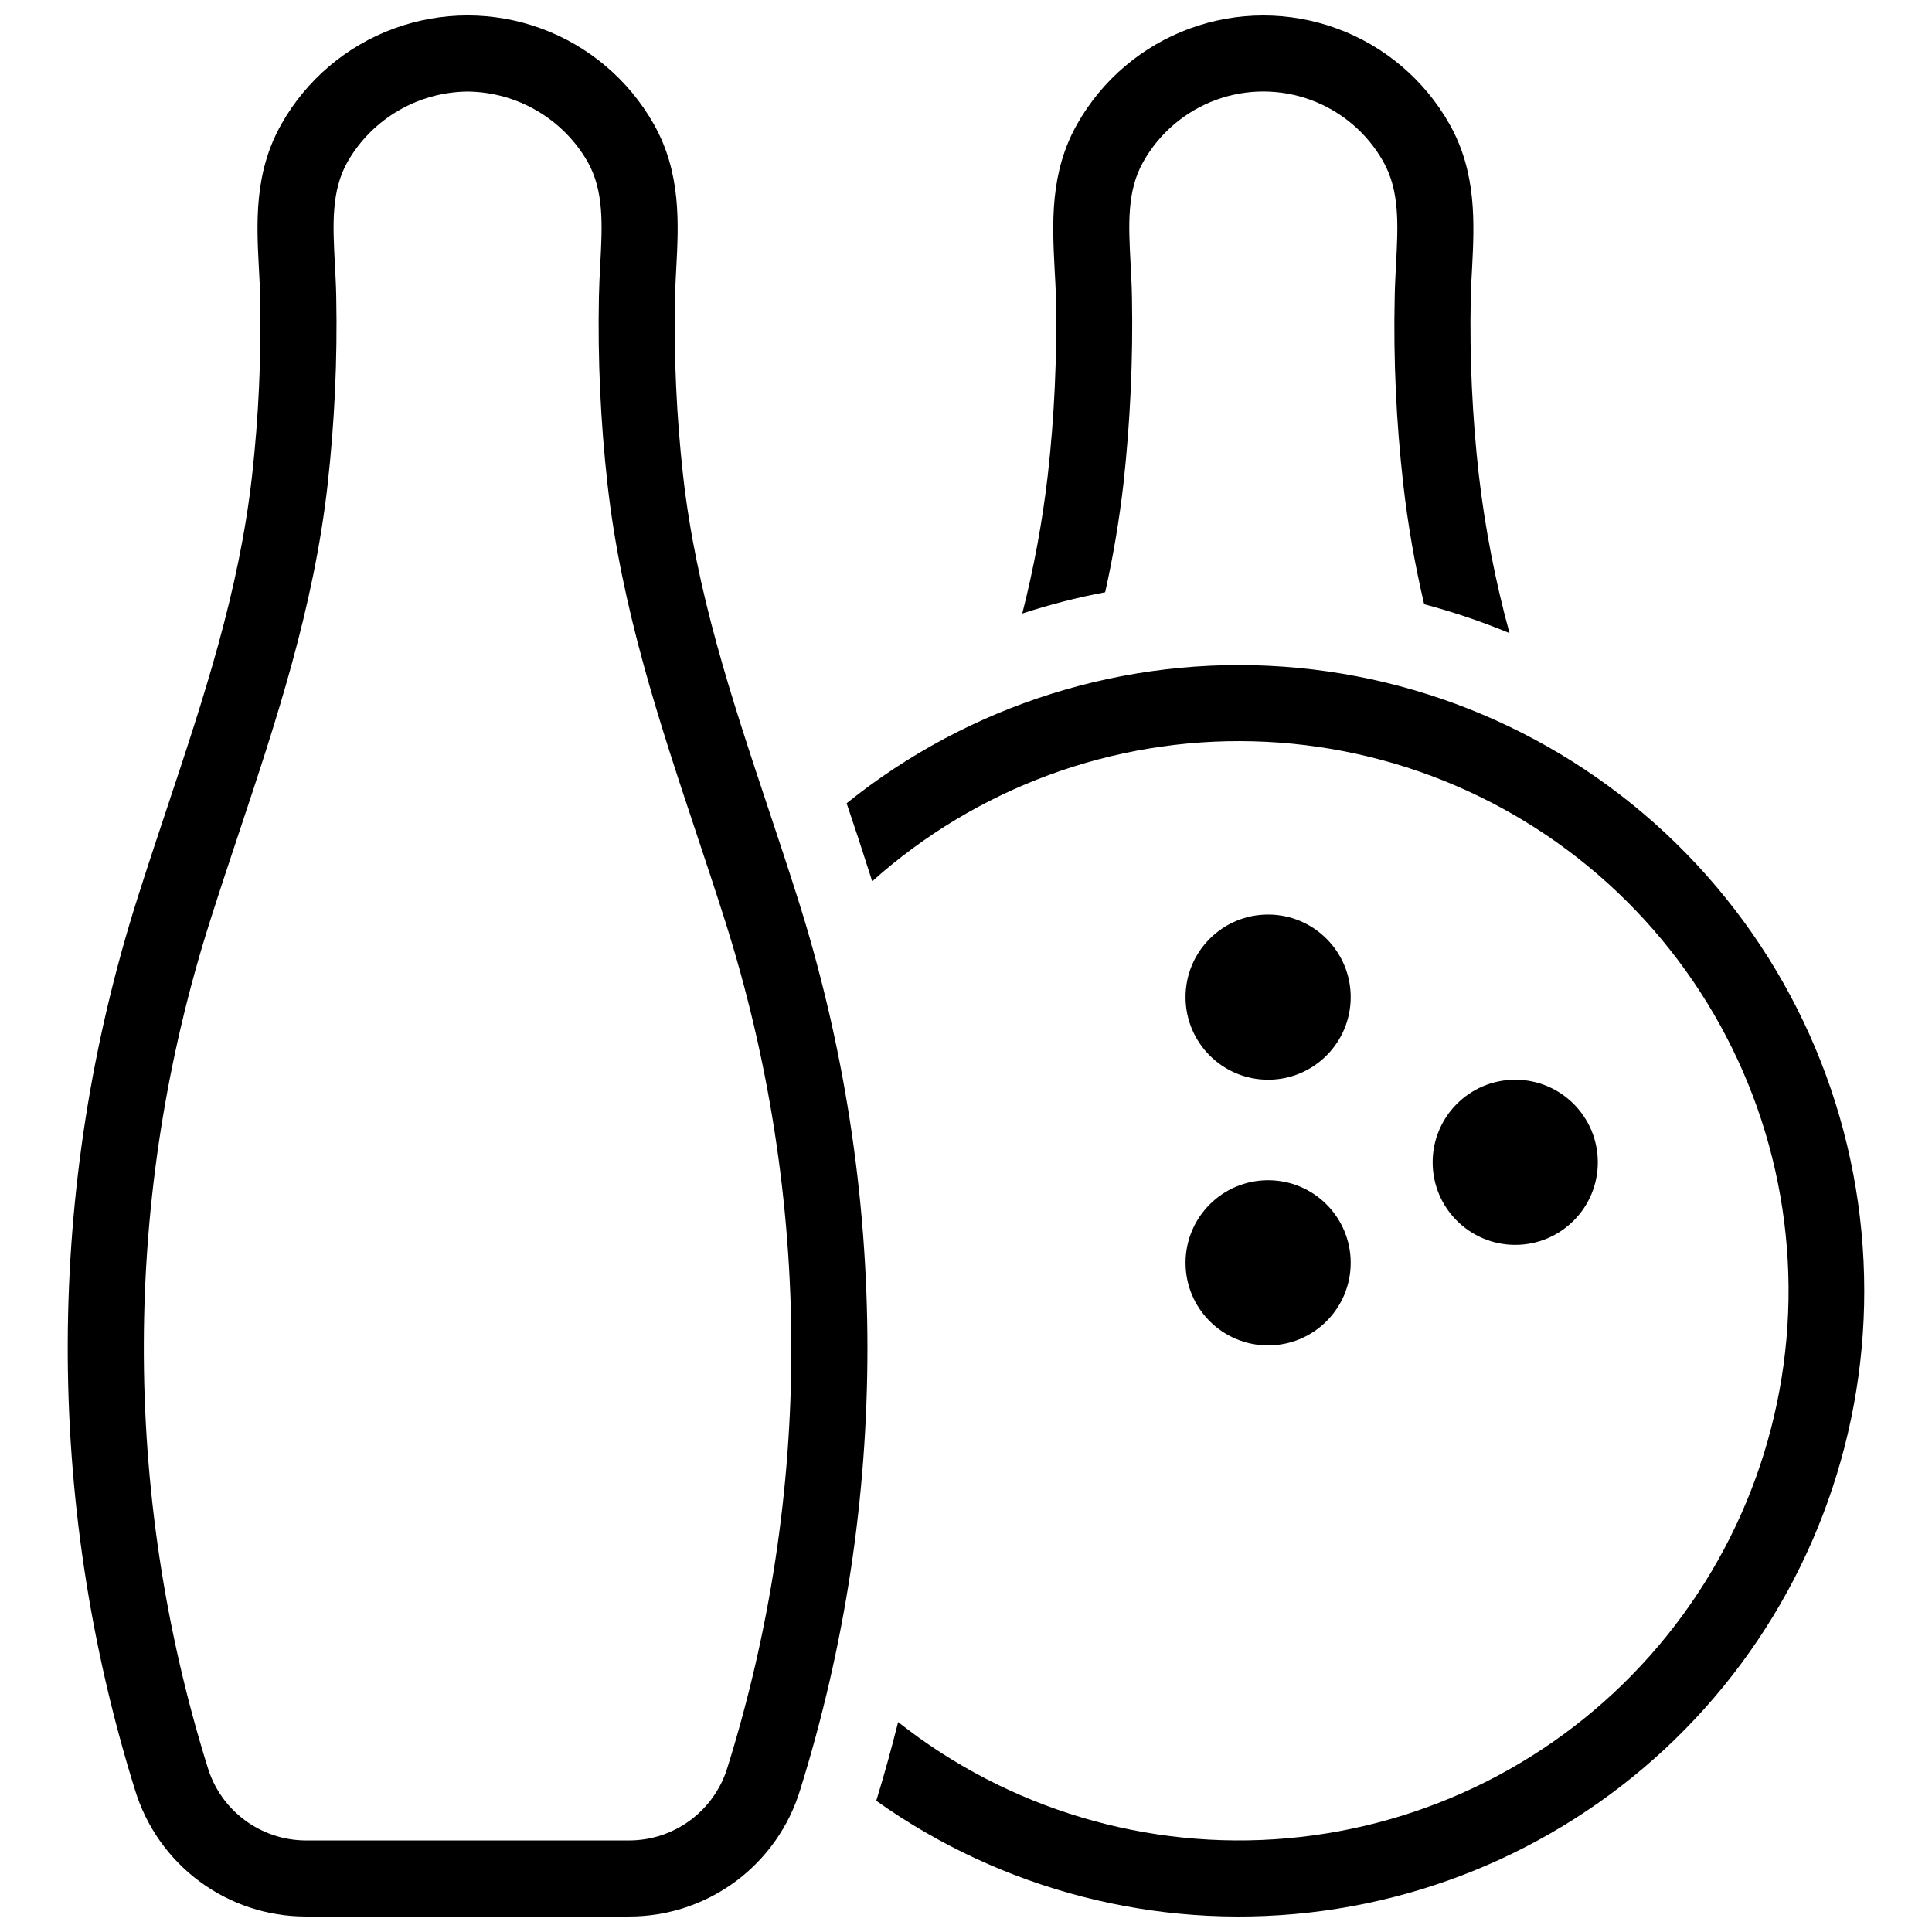
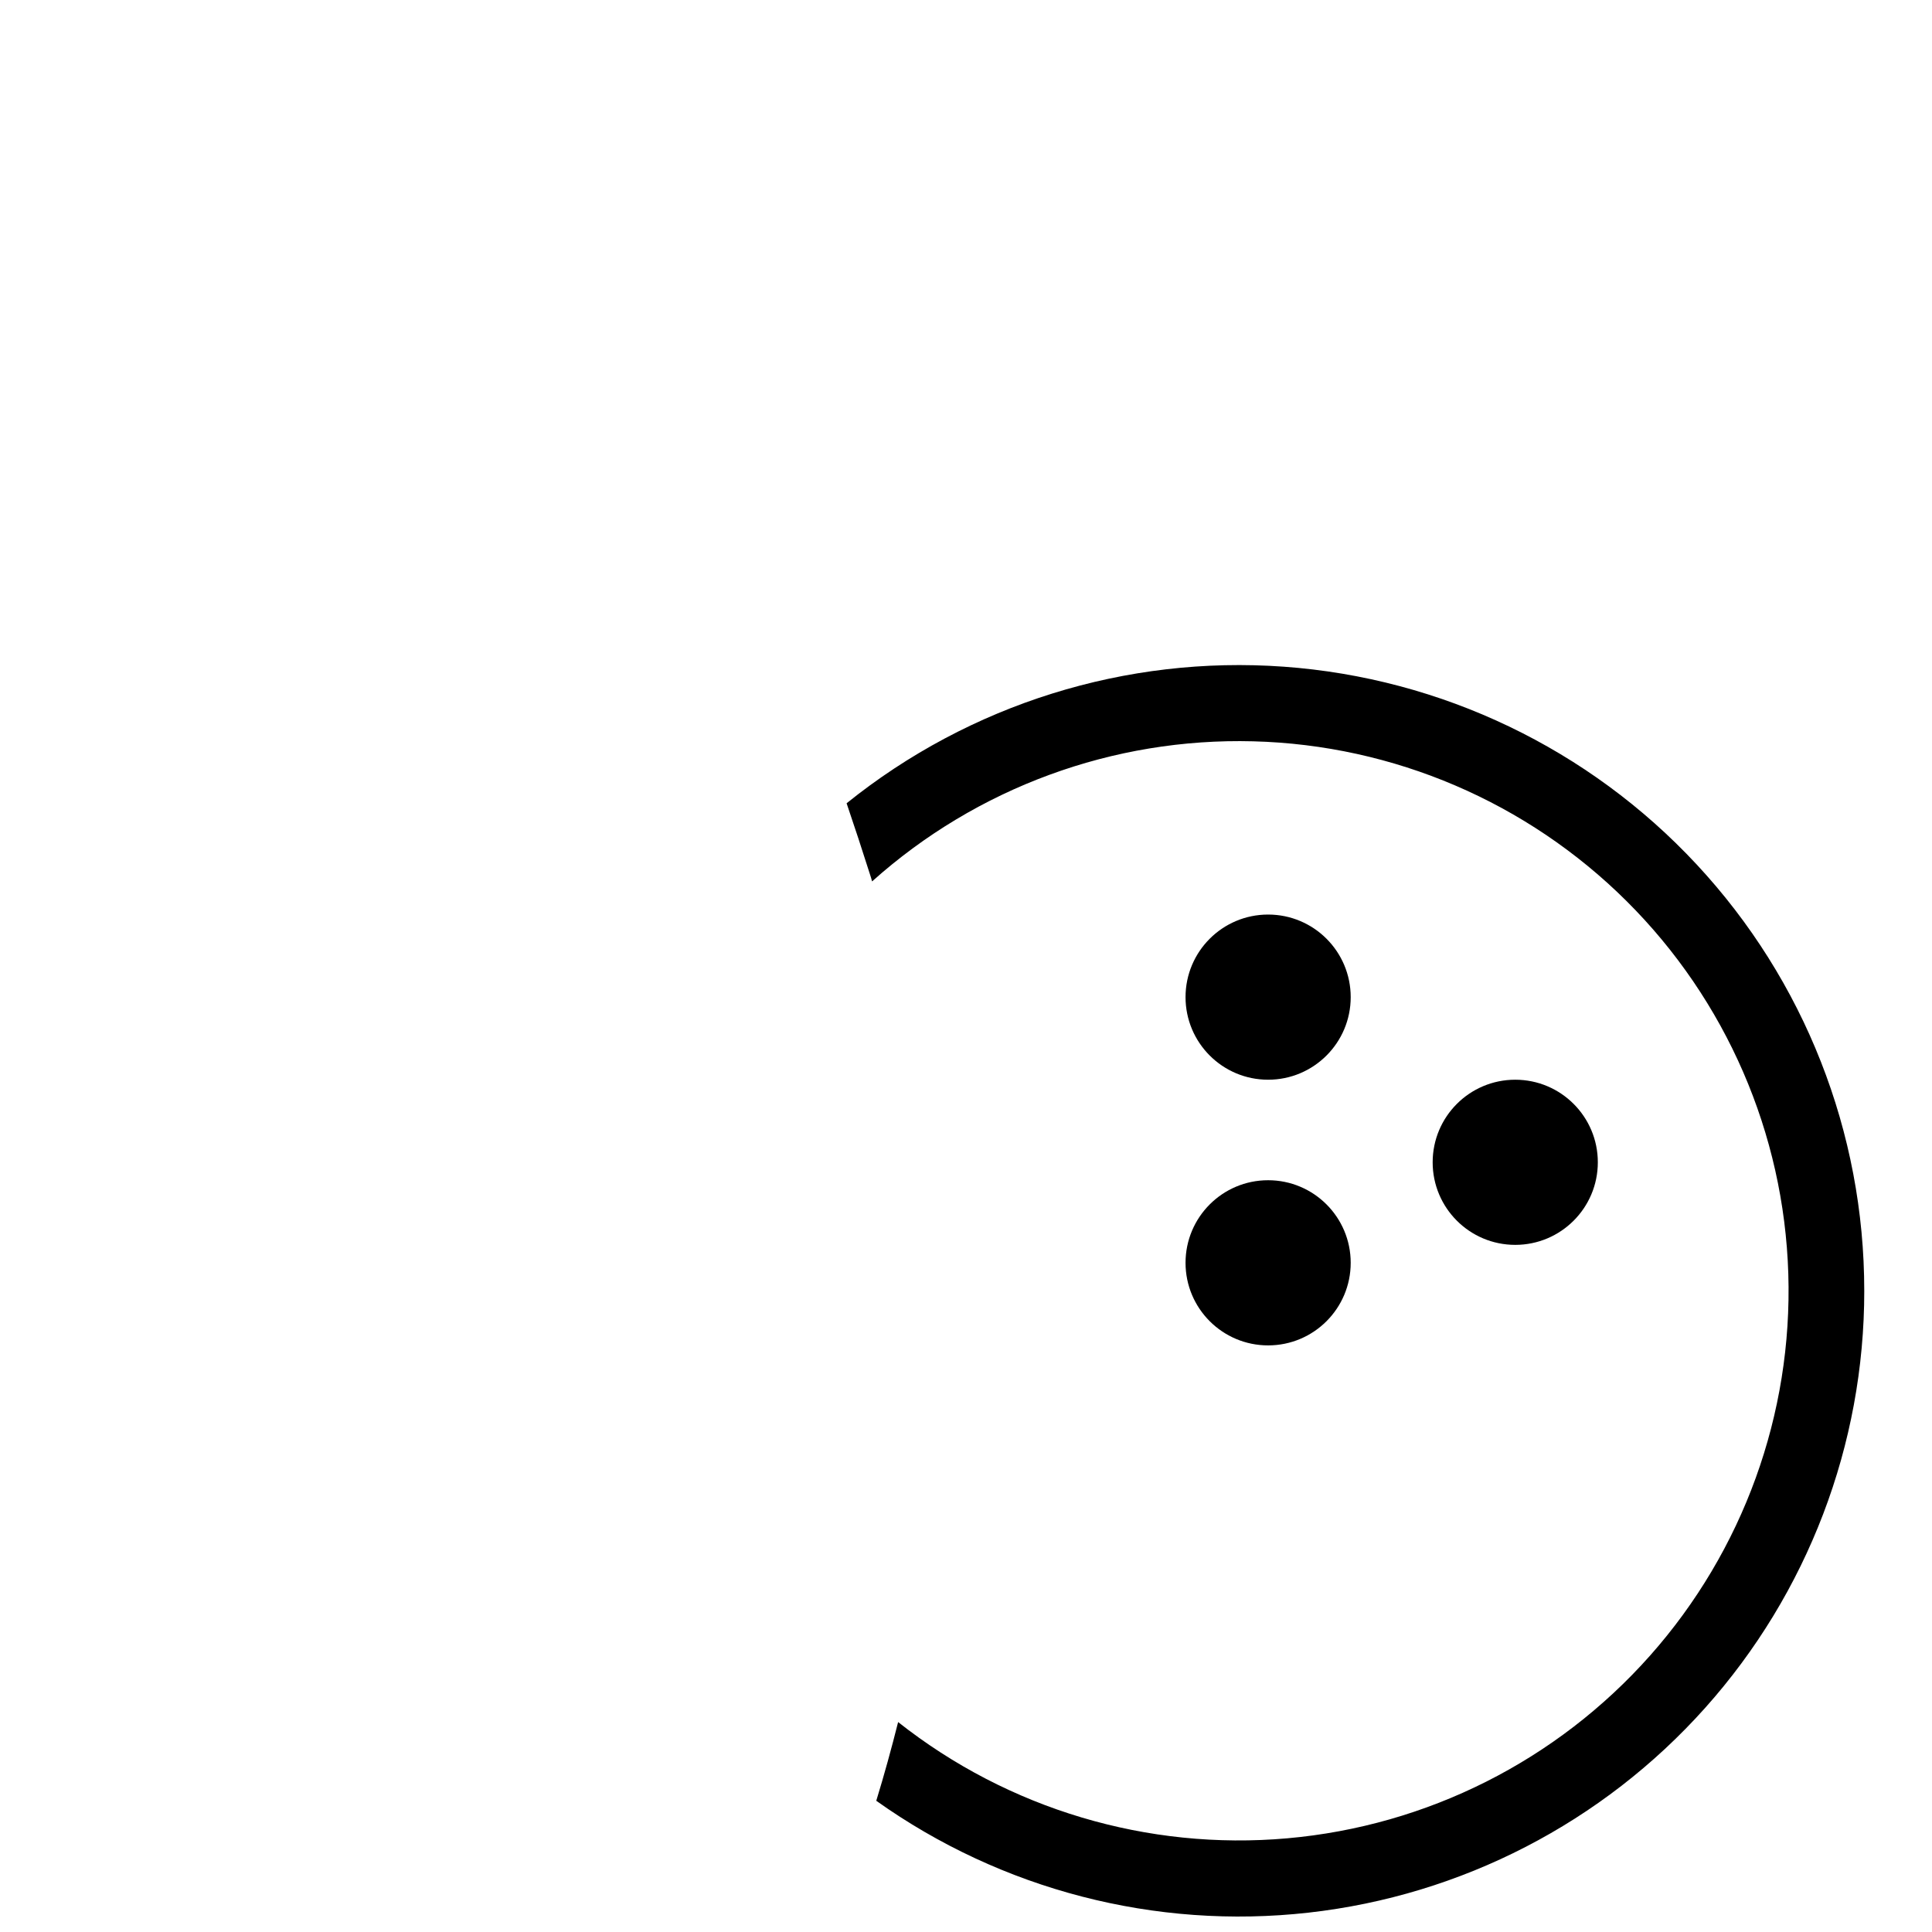
<svg xmlns="http://www.w3.org/2000/svg" width="800px" height="800px" version="1.1" viewBox="144 144 512 512">
  <defs>
    <clipPath id="c">
-       <path d="m161 148.09h213v503.81h-213z" />
-     </clipPath>
+       </clipPath>
    <clipPath id="b">
-       <path d="m414 148.09h131v163.91h-131z" />
-     </clipPath>
+       </clipPath>
    <clipPath id="a">
      <path d="m368 320h271v331.9h-271z" />
    </clipPath>
  </defs>
  <g clip-path="url(#c)">
    <path d="m310.8 651.9h-85.77c-10.148-0.004-20.027-3.269-28.18-9.32-8.148-6.047-14.141-14.555-17.086-24.27-24.008-77.047-23.75-159.61 0.742-236.51 2.508-7.91 5.106-15.711 7.688-23.465 9.848-29.578 19.152-57.52 22.605-88.309 1.738-15.578 2.457-31.258 2.152-46.934-0.051-2.641-0.195-5.281-0.336-7.918-0.633-11.91-1.348-25.414 5.981-38.32h-0.004c6.617-11.695 17.172-20.66 29.785-25.289 12.613-4.633 26.461-4.637 39.074-0.004 12.609 4.633 23.168 13.598 29.781 25.289 7.328 12.91 6.613 26.414 5.981 38.324-0.141 2.637-0.281 5.281-0.336 7.918-0.305 15.676 0.414 31.355 2.148 46.934 3.457 30.789 12.762 58.73 22.609 88.309 2.582 7.754 5.18 15.555 7.688 23.465 12.285 38.617 18.543 78.902 18.559 119.43 0.008 39.703-6 79.18-17.82 117.08-2.945 9.715-8.938 18.223-17.086 24.27-8.148 6.047-18.027 9.312-28.176 9.316zm-42.883-483.64c-13.133 0.129-25.219 7.188-31.785 18.559-4.414 7.773-3.934 16.82-3.379 27.293 0.152 2.863 0.305 5.734 0.355 8.602 0.328 16.555-0.434 33.113-2.269 49.57-3.691 32.895-13.766 63.16-23.516 92.426-2.551 7.664-5.117 15.371-7.598 23.188v0.004c-23.242 72.965-23.488 151.31-0.707 224.42 1.68 5.602 5.117 10.508 9.801 14.004 4.684 3.496 10.367 5.394 16.211 5.414h85.77c5.844-0.02 11.523-1.914 16.207-5.41 4.684-3.496 8.121-8.406 9.801-14 11.215-35.965 16.918-73.422 16.91-111.09-0.016-38.461-5.957-76.688-17.613-113.34-2.481-7.816-5.047-15.523-7.598-23.188-9.746-29.266-19.824-59.535-23.516-92.426v-0.004c-1.836-16.457-2.598-33.016-2.273-49.57 0.055-2.863 0.203-5.734 0.355-8.602 0.555-10.473 1.039-19.52-3.379-27.297h0.004c-6.566-11.367-18.652-18.422-31.781-18.555z" />
  </g>
  <g clip-path="url(#b)">
    <path d="m544.04 311.78c-7.363-3.047-14.922-5.606-22.621-7.656-2.477-10.496-4.328-21.129-5.543-31.844-1.867-16.453-2.625-33.016-2.266-49.574 0.051-2.871 0.203-5.742 0.352-8.613 0.555-10.48 1.008-19.496-3.375-27.258-4.25-7.555-11.055-13.348-19.188-16.344-8.137-2.996-17.07-2.996-25.207 0-8.133 2.996-14.938 8.789-19.188 16.344-4.434 7.758-3.93 16.777-3.375 27.258 0.152 2.871 0.301 5.742 0.352 8.613 0.309 16.559-0.449 33.117-2.266 49.574-1.109 9.637-2.723 19.203-4.836 28.668-7.438 1.398-14.777 3.285-21.969 5.644 3.062-12.031 5.316-24.25 6.754-36.578 1.758-15.57 2.481-31.238 2.164-46.906-0.051-2.672-0.203-5.289-0.352-7.91-0.605-11.941-1.309-25.441 5.996-38.34 6.613-11.695 17.172-20.656 29.785-25.289 12.613-4.633 26.461-4.633 39.074 0 12.613 4.633 23.168 13.594 29.785 25.289 7.305 12.898 6.602 26.402 5.996 38.344-0.152 2.621-0.301 5.238-0.352 7.91v-0.004c-0.316 15.668 0.406 31.336 2.164 46.906 1.652 14.105 4.367 28.066 8.113 41.766z" />
  </g>
  <path d="m501.95 408.25c0 12.086-9.797 21.887-21.887 21.887-12.086 0-21.883-9.801-21.883-21.887 0-12.086 9.797-21.883 21.883-21.883 12.09 0 21.887 9.797 21.887 21.883" />
  <path d="m567.44 452.02c0 12.086-9.801 21.883-21.887 21.883-12.086 0-21.883-9.797-21.883-21.883s9.797-21.883 21.883-21.883c12.086 0 21.887 9.797 21.887 21.883" />
  <path d="m501.95 478.66c0 12.086-9.797 21.883-21.887 21.883-12.086 0-21.883-9.797-21.883-21.883 0-12.09 9.797-21.887 21.883-21.887 12.09 0 21.887 9.797 21.887 21.887" />
  <g clip-path="url(#a)">
-     <path d="m638.05 486.05c0.027 40.781-14.984 80.137-42.16 110.55-27.172 30.406-64.602 49.73-105.13 54.273-40.527 4.543-81.309-6.012-114.54-29.648 2.117-6.902 4.031-13.855 5.793-20.859 29.184 23.059 66.082 34.082 103.13 30.805 37.051-3.273 71.445-20.594 96.133-48.41 24.688-27.82 37.797-64.027 36.645-101.2-1.148-37.176-16.477-72.5-42.84-98.738-26.363-26.234-61.762-41.395-98.941-42.367-37.184-0.977-73.328 12.309-101.03 37.129-0.152-0.605-0.352-1.258-0.555-1.863-2.016-6.348-4.082-12.645-6.195-18.844 32.648-26.273 74.039-39.207 115.84-36.199 41.801 3.012 80.91 21.746 109.45 52.43 28.547 30.684 44.41 71.039 44.398 112.95z" />
+     <path d="m638.05 486.05c0.027 40.781-14.984 80.137-42.16 110.55-27.172 30.406-64.602 49.73-105.13 54.273-40.527 4.543-81.309-6.012-114.54-29.648 2.117-6.902 4.031-13.855 5.793-20.859 29.184 23.059 66.082 34.082 103.13 30.805 37.051-3.273 71.445-20.594 96.133-48.41 24.688-27.82 37.797-64.027 36.645-101.2-1.148-37.176-16.477-72.5-42.84-98.738-26.363-26.234-61.762-41.395-98.941-42.367-37.184-0.977-73.328 12.309-101.03 37.129-0.152-0.605-0.352-1.258-0.555-1.863-2.016-6.348-4.082-12.645-6.195-18.844 32.648-26.273 74.039-39.207 115.84-36.199 41.801 3.012 80.91 21.746 109.45 52.43 28.547 30.684 44.41 71.039 44.398 112.95" />
  </g>
</svg>